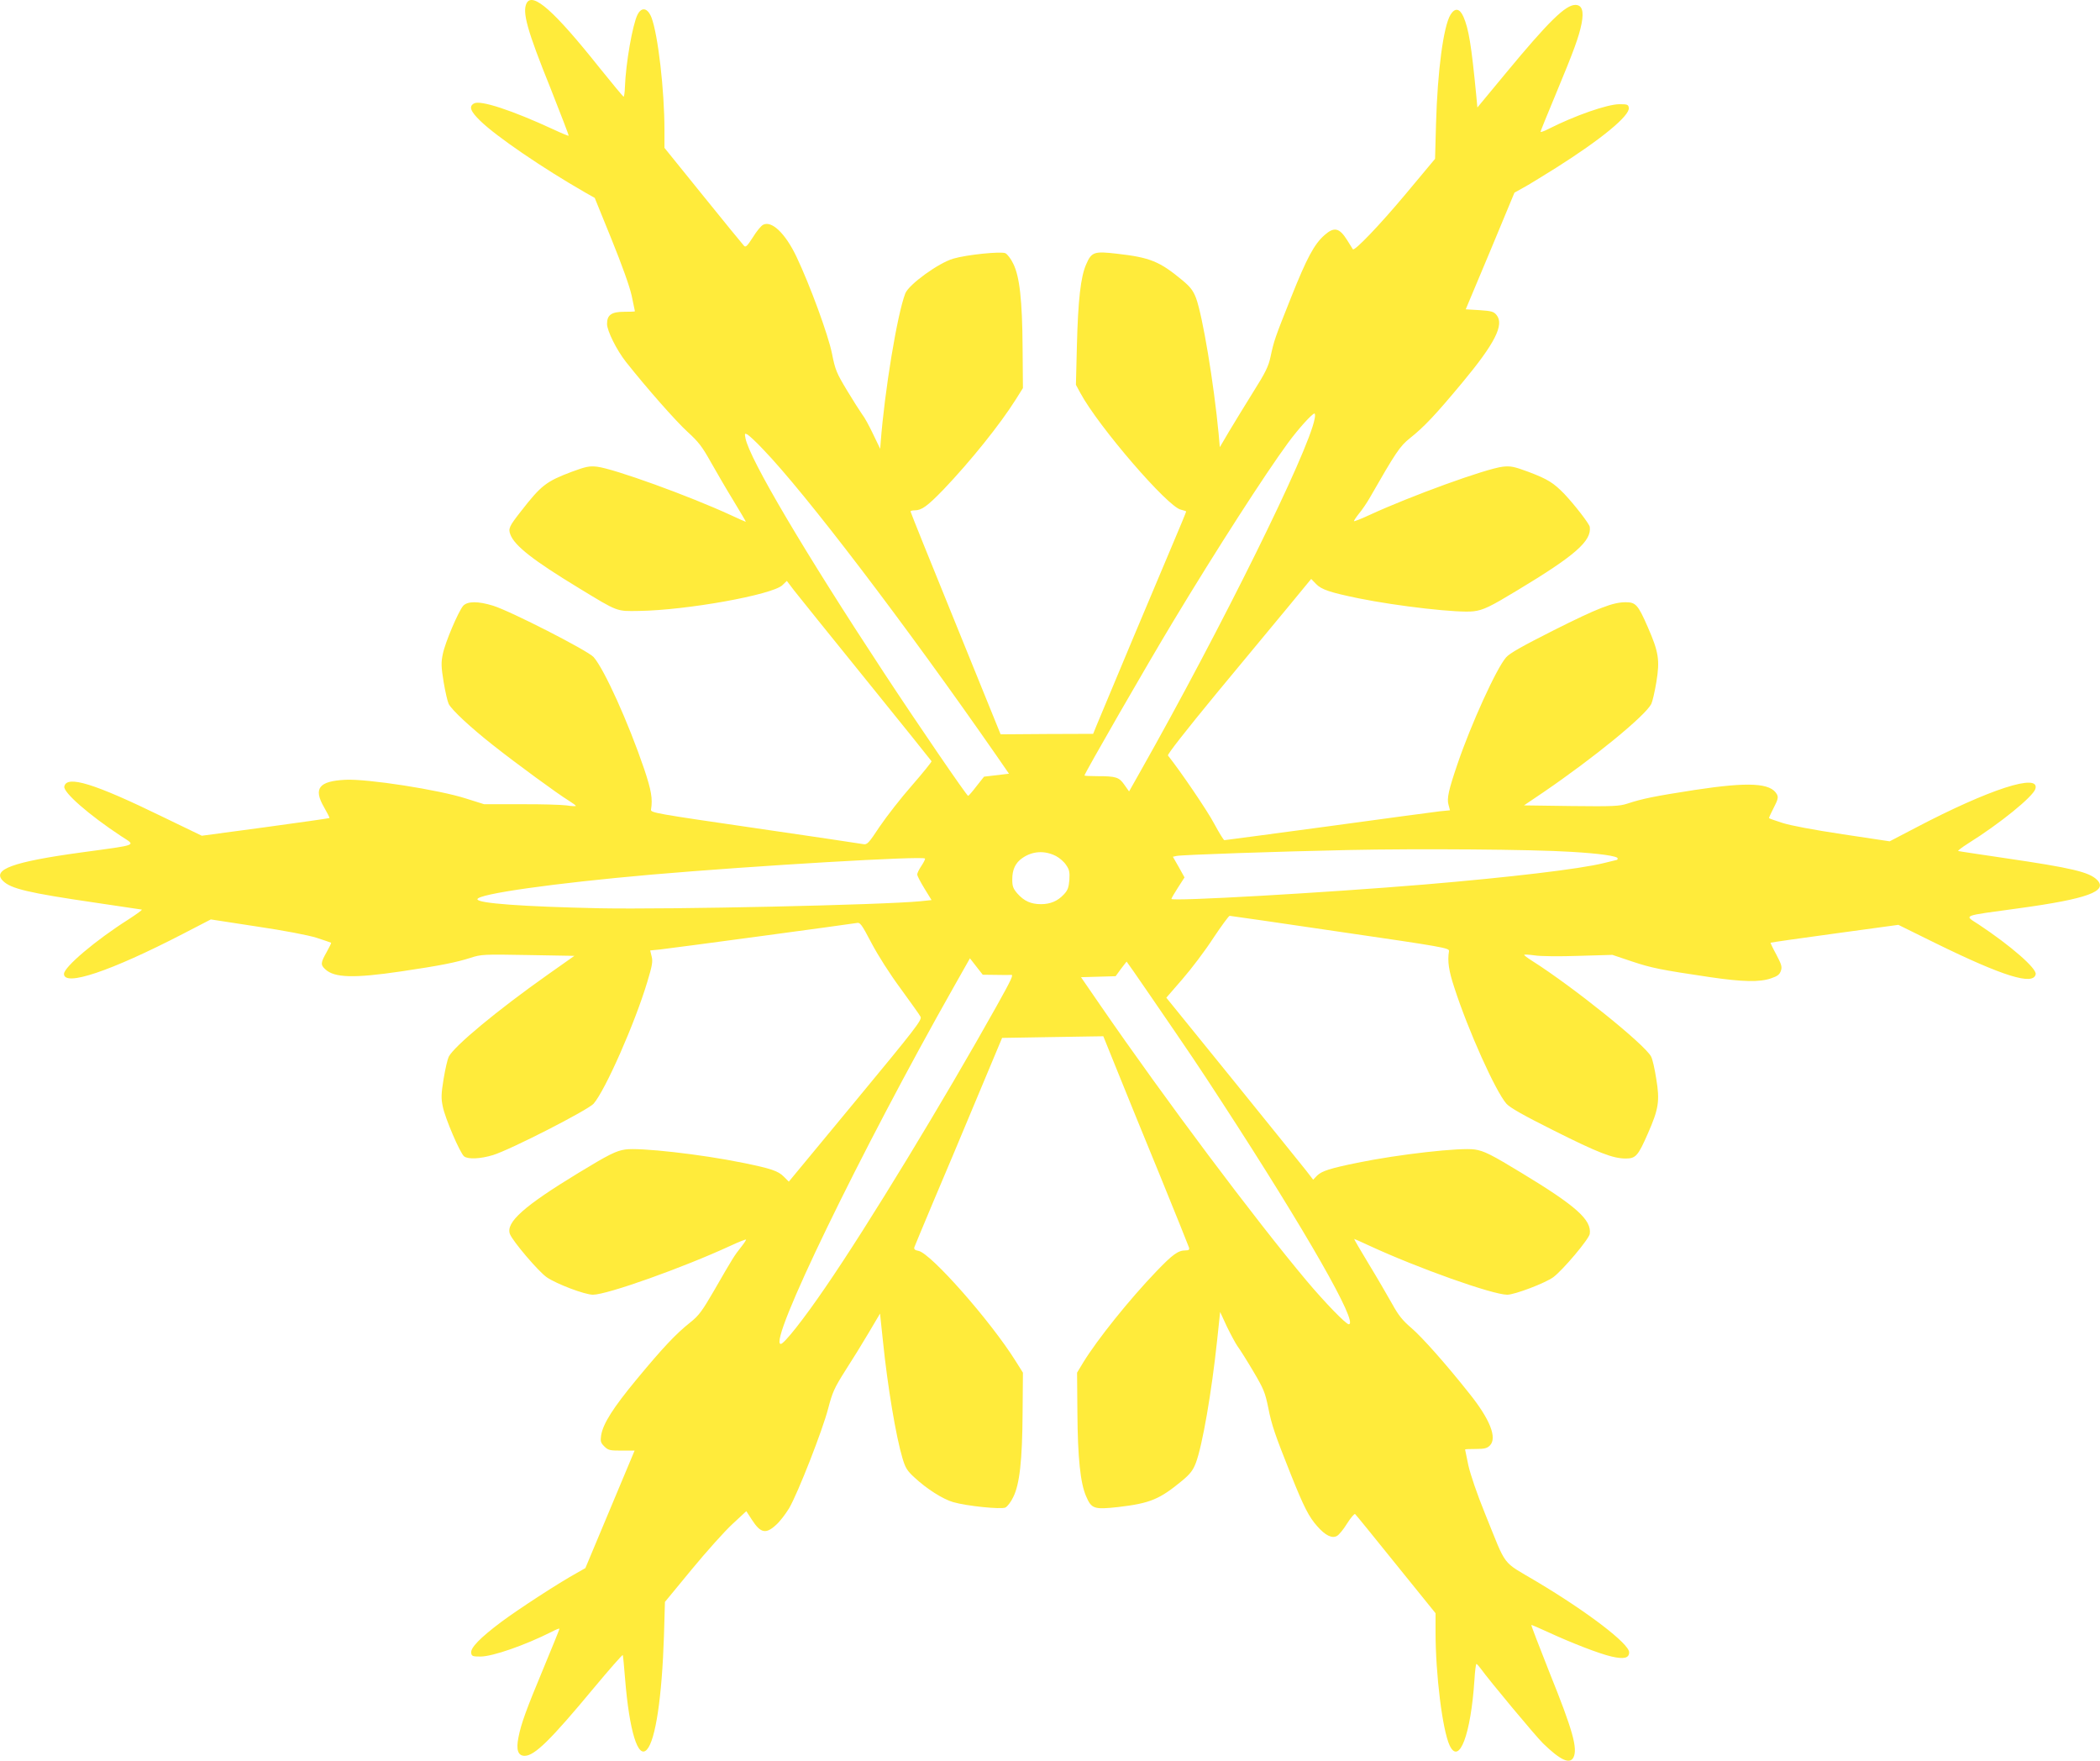
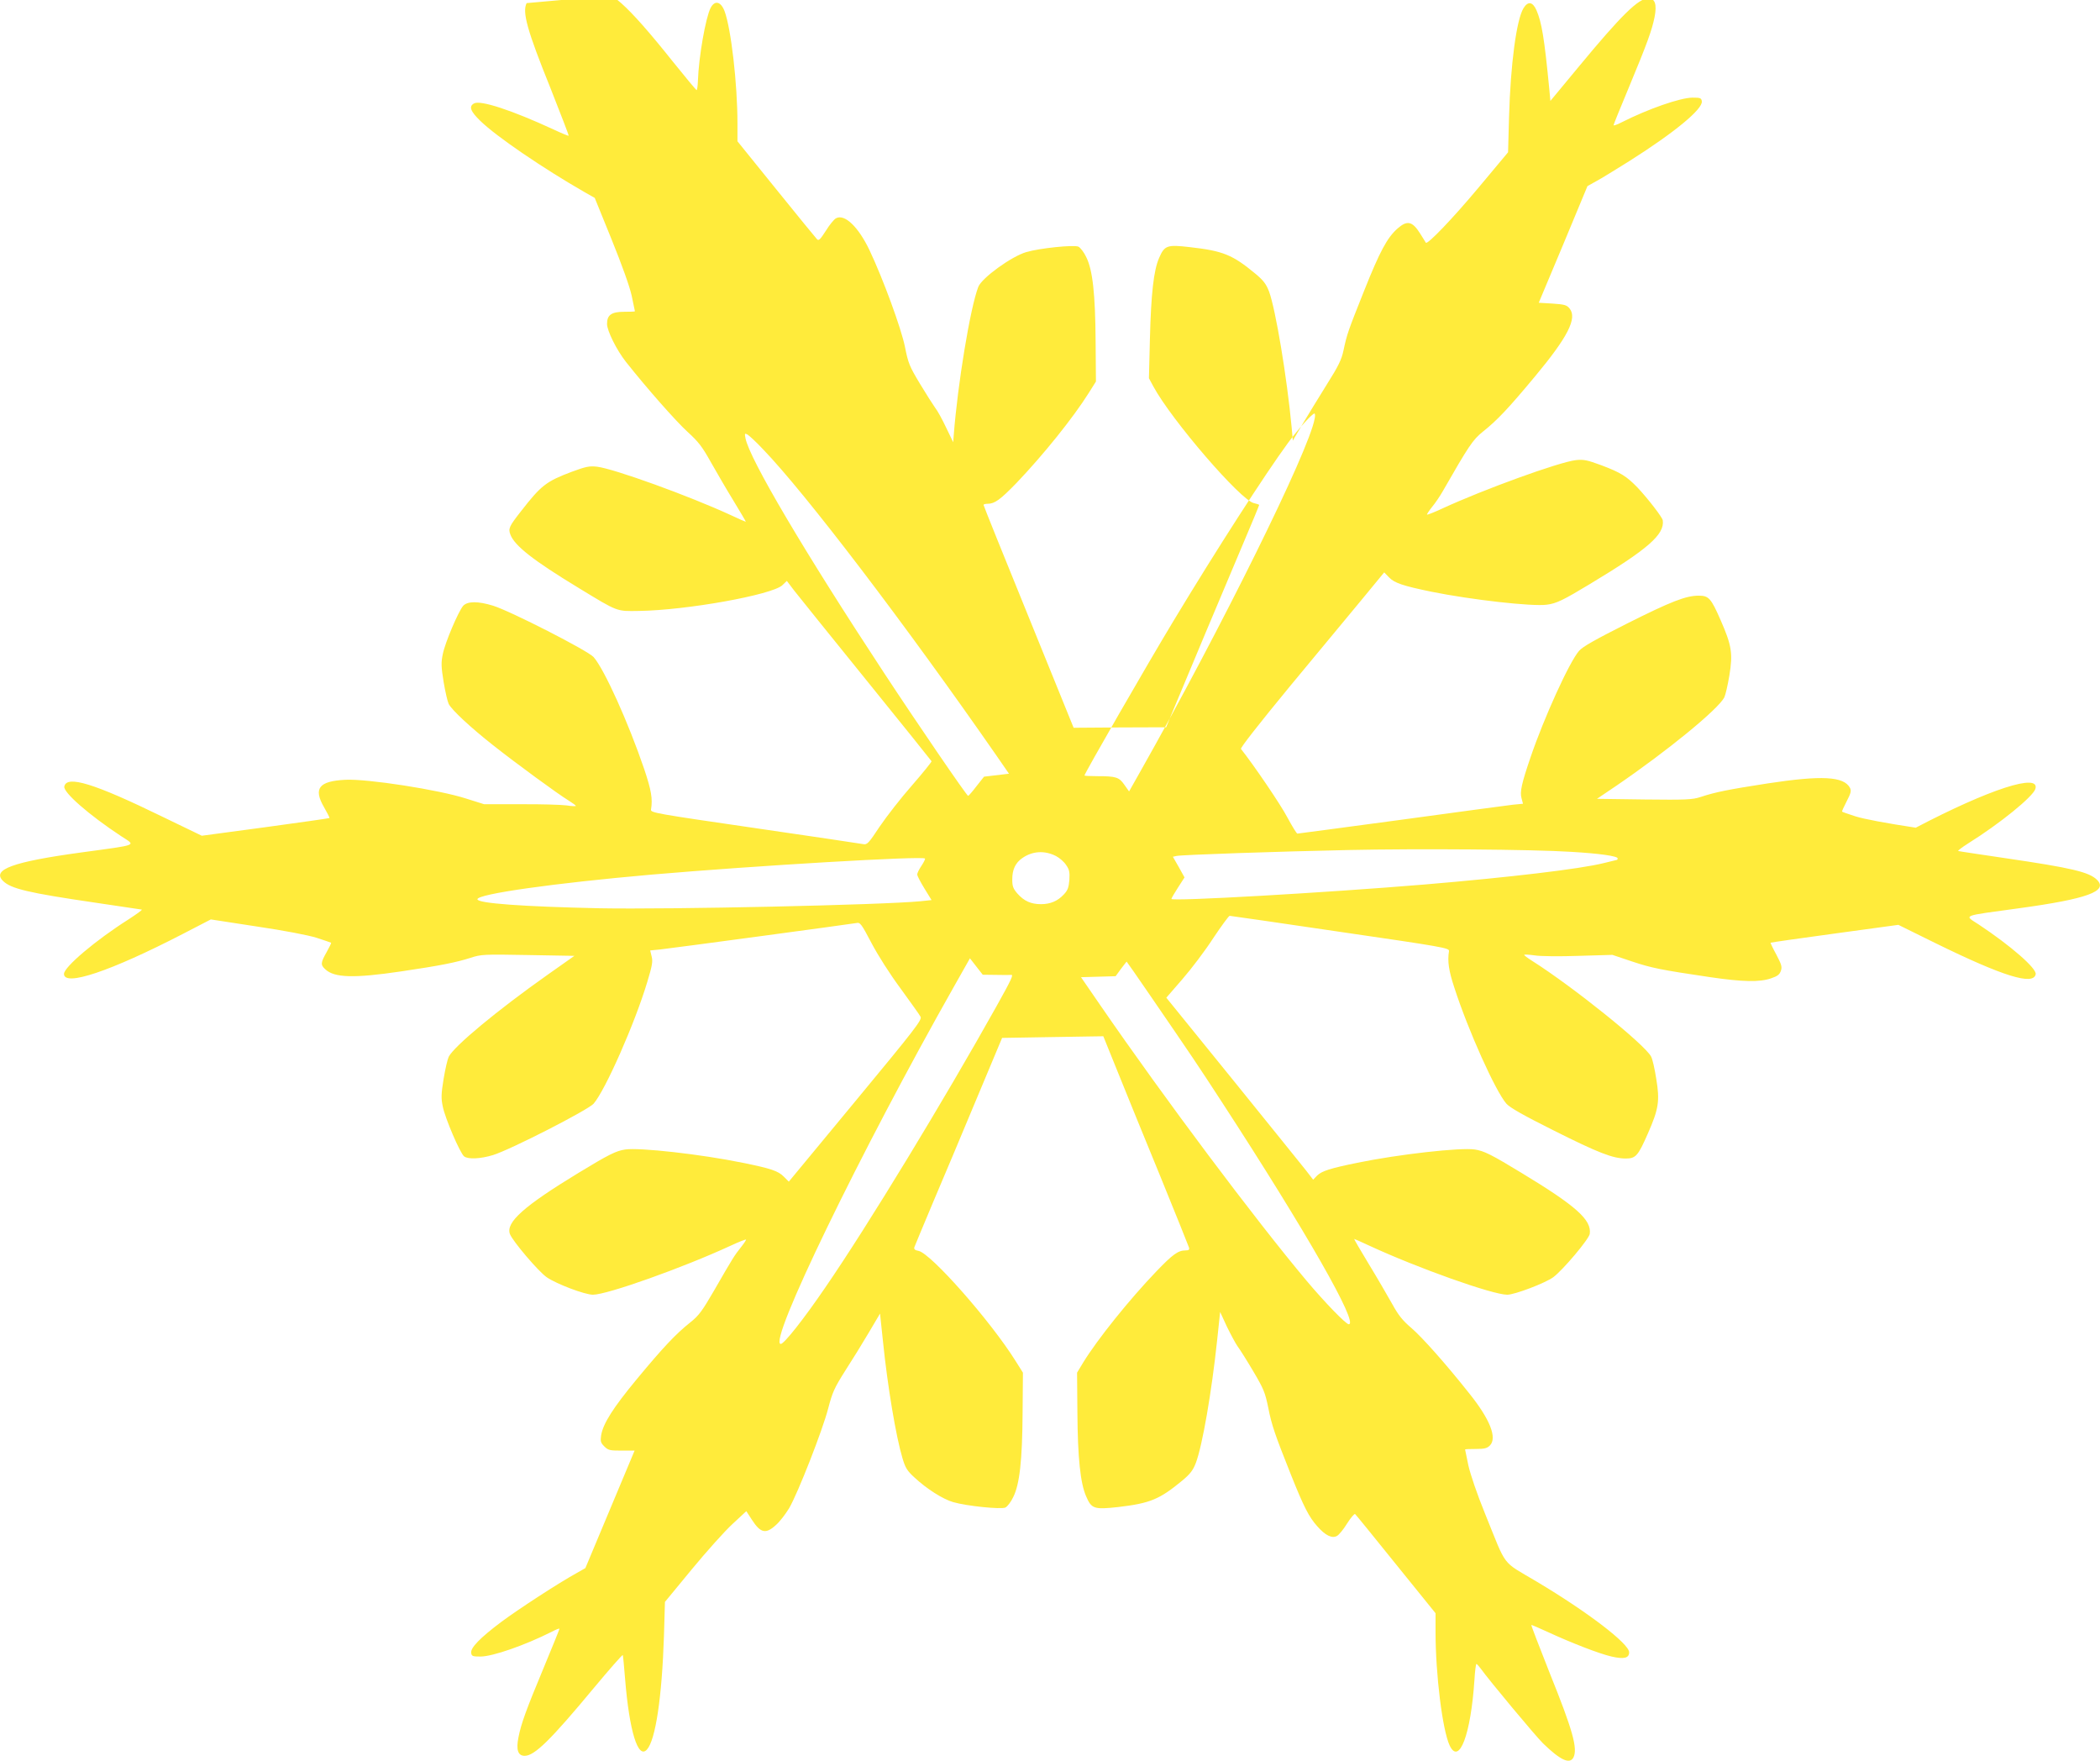
<svg xmlns="http://www.w3.org/2000/svg" version="1.0" width="1280pt" height="1073pt" viewBox="0 0 1280 1073" preserveAspectRatio="xMidYMid meet">
  <g transform="translate(0,1073) scale(0.1,-0.1)" fill="#ffeb3b" stroke="none">
-     <path d="M3210 10711 c-28 -54 3 -166 146 -520 62 -157 112 -286 110 -288 -2 -2 -43 15 -92 38 -253 117 -445 180 -484 159 -34 -18 -23 -48 38 -107 100 -97 384 -290 637 -435 l60 -34 102 -251 c64 -158 110 -286 123 -344 11 -51 20 -94 20 -96 0 -2 -29 -3 -65 -3 -78 0 -105 -19 -105 -74 0 -42 59 -160 115 -231 129 -163 305 -362 375 -426 68 -62 90 -91 142 -184 34 -60 96 -167 139 -237 43 -71 77 -128 75 -128 -2 0 -43 18 -92 41 -256 118 -710 282 -815 295 -47 5 -67 1 -154 -31 -156 -59 -186 -82 -309 -240 -73 -93 -79 -106 -65 -143 26 -68 139 -157 416 -325 243 -148 229 -142 368 -140 289 4 812 98 874 157 l27 26 44 -58 c25 -32 223 -278 440 -546 217 -268 396 -491 398 -495 1 -4 -52 -70 -119 -147 -67 -76 -155 -189 -197 -251 -68 -103 -77 -112 -101 -107 -14 3 -312 47 -661 98 -597 87 -635 93 -632 112 11 66 2 118 -42 249 -95 279 -242 606 -308 681 -35 39 -506 280 -613 313 -91 28 -155 28 -182 -1 -29 -34 -110 -223 -124 -294 -11 -52 -10 -77 5 -170 10 -60 24 -120 31 -134 19 -37 134 -144 270 -251 139 -110 396 -298 460 -337 24 -15 45 -30 45 -33 0 -3 -26 -2 -57 3 -32 4 -158 8 -280 7 l-222 0 -108 34 c-166 54 -605 122 -738 115 -162 -8 -196 -53 -130 -167 20 -35 35 -64 33 -66 -2 -2 -178 -27 -391 -56 l-387 -52 -238 115 c-416 203 -586 256 -600 185 -7 -36 150 -173 347 -303 90 -59 113 -50 -245 -99 -416 -57 -545 -104 -476 -173 48 -48 155 -73 557 -132 154 -23 284 -42 289 -43 5 -2 -32 -28 -81 -60 -199 -126 -393 -290 -393 -332 0 -79 282 15 725 244 l170 88 280 -43 c169 -25 314 -53 365 -69 47 -15 86 -29 88 -30 2 -2 -10 -27 -27 -57 -37 -65 -38 -78 -8 -105 55 -52 175 -55 460 -13 244 36 337 55 425 83 64 21 79 22 350 17 l283 -5 -163 -115 c-306 -216 -570 -435 -603 -500 -7 -14 -21 -74 -31 -134 -15 -93 -16 -118 -5 -170 14 -71 106 -285 130 -303 24 -19 101 -15 176 8 107 33 578 274 613 313 71 81 252 491 327 741 30 99 35 126 27 156 l-9 37 61 6 c82 9 1164 155 1196 161 23 5 30 -4 92 -122 40 -76 112 -189 178 -278 60 -83 115 -159 121 -171 10 -19 -31 -72 -396 -513 l-407 -492 -30 30 c-34 35 -78 50 -251 85 -253 52 -628 94 -716 81 -56 -8 -103 -32 -284 -142 -334 -203 -445 -302 -419 -373 16 -43 175 -230 225 -264 60 -41 232 -106 281 -106 87 0 550 165 840 299 49 23 91 39 93 37 2 -2 -12 -23 -31 -47 -39 -49 -47 -61 -165 -266 -71 -122 -91 -150 -144 -192 -89 -71 -166 -153 -326 -346 -144 -174 -205 -270 -217 -342 -5 -36 -3 -45 19 -67 24 -24 34 -26 105 -26 l80 0 -150 -358 -150 -358 -51 -29 c-111 -61 -357 -221 -463 -300 -129 -97 -187 -157 -182 -188 3 -20 9 -22 58 -22 74 1 268 68 433 151 26 14 47 22 47 18 0 -3 -43 -110 -96 -237 -108 -259 -138 -342 -154 -425 -15 -75 -3 -112 38 -112 60 0 158 96 422 414 96 115 175 205 176 200 2 -5 8 -70 14 -144 26 -321 79 -492 133 -432 53 58 92 322 104 694 l6 206 164 199 c90 109 201 233 248 276 l84 78 35 -54 c52 -80 84 -87 146 -30 23 20 58 66 80 102 54 93 204 476 238 608 26 99 37 124 104 230 42 65 107 170 144 233 l68 115 18 -170 c28 -274 79 -579 119 -712 17 -57 28 -76 72 -116 75 -70 174 -133 237 -151 83 -24 290 -45 318 -33 12 6 34 34 48 64 39 78 55 223 57 513 l2 245 -44 70 c-153 245 -517 657 -592 672 -22 4 -29 10 -26 22 3 9 55 133 115 276 61 143 180 426 265 630 l155 370 239 4 c131 2 269 4 308 5 l70 1 91 -225 c50 -124 166 -409 259 -635 92 -225 169 -418 172 -427 4 -14 -1 -18 -21 -18 -45 0 -78 -24 -177 -127 -166 -173 -360 -415 -446 -555 l-38 -63 2 -245 c2 -274 18 -428 53 -508 33 -77 48 -82 195 -66 196 23 253 47 392 162 49 41 65 63 82 107 40 107 96 429 130 750 l18 170 41 -89 c24 -49 53 -103 65 -120 13 -17 56 -85 95 -151 64 -108 73 -130 92 -222 21 -108 41 -165 139 -411 78 -195 109 -256 160 -313 49 -56 90 -76 120 -59 12 6 40 40 62 76 23 36 45 62 49 57 5 -4 117 -142 249 -306 l241 -298 0 -113 c0 -261 42 -599 86 -693 58 -122 129 67 151 399 3 54 9 98 12 98 3 0 15 -13 26 -28 54 -75 336 -413 380 -456 104 -101 162 -129 185 -87 28 54 -3 166 -146 520 -62 157 -112 286 -110 288 1 2 45 -17 97 -41 145 -67 317 -134 392 -151 75 -17 107 -10 107 26 0 52 -252 245 -564 431 -218 130 -178 78 -314 413 -49 120 -89 238 -102 295 -11 52 -20 95 -20 97 0 2 29 3 65 3 53 0 69 4 86 21 46 46 1 160 -125 317 -146 184 -287 342 -353 399 -54 46 -79 77 -118 148 -28 49 -91 159 -142 242 -51 84 -91 153 -89 153 2 0 43 -18 92 -41 296 -137 752 -299 841 -299 46 0 234 72 281 107 60 45 218 233 222 264 12 85 -83 170 -417 372 -181 110 -228 134 -284 142 -88 13 -463 -29 -716 -81 -166 -34 -216 -50 -245 -78 l-24 -25 -44 57 c-25 31 -226 281 -448 555 l-403 497 98 113 c54 62 139 174 188 250 50 75 95 136 100 136 6 0 309 -44 675 -98 625 -91 665 -98 662 -117 -10 -61 -2 -119 33 -224 84 -260 251 -631 317 -706 21 -24 104 -71 288 -163 271 -136 361 -171 439 -171 61 0 75 15 135 152 66 150 74 199 51 335 -9 59 -23 120 -31 134 -37 73 -478 427 -726 584 -27 17 -48 33 -48 36 0 3 28 2 63 -3 34 -6 155 -7 269 -3 l206 6 119 -40 c120 -40 174 -51 478 -96 199 -29 300 -31 370 -7 39 13 52 23 60 46 8 24 4 38 -28 99 -21 38 -36 71 -35 72 2 2 178 27 391 56 l388 53 227 -112 c412 -202 596 -259 610 -189 7 35 -151 173 -347 303 -90 59 -113 50 245 99 416 57 545 104 476 173 -48 48 -155 73 -557 132 -154 23 -284 42 -289 44 -5 1 22 22 60 46 195 122 394 284 410 332 31 100 -281 -1 -729 -236 l-159 -83 -286 43 c-179 27 -317 53 -367 69 -44 14 -81 27 -82 29 -2 2 11 30 28 63 26 50 29 64 20 82 -38 70 -172 77 -501 27 -245 -38 -319 -53 -410 -83 -49 -16 -86 -18 -343 -15 l-288 4 117 79 c312 213 621 466 659 539 7 14 21 74 31 134 22 134 14 183 -53 336 -59 135 -73 150 -134 150 -78 0 -168 -35 -439 -171 -192 -97 -267 -139 -290 -165 -59 -67 -214 -408 -296 -649 -54 -158 -66 -211 -55 -249 l9 -34 -62 -6 c-33 -4 -341 -45 -683 -92 -342 -46 -626 -84 -630 -84 -5 0 -32 45 -62 100 -40 77 -207 322 -282 416 -5 6 106 148 297 380 168 203 367 443 441 532 l135 164 30 -31 c33 -34 84 -51 258 -87 242 -49 613 -91 703 -79 58 7 101 28 263 126 354 213 456 302 444 388 -2 18 -91 133 -154 200 -67 69 -102 91 -221 136 -87 32 -107 36 -155 31 -103 -12 -563 -179 -814 -295 -49 -23 -91 -39 -93 -37 -2 2 12 23 31 47 20 24 48 66 63 92 161 281 185 317 246 366 88 70 155 141 319 338 199 239 258 354 210 413 -17 21 -30 25 -104 30 l-84 5 149 355 148 356 52 29 c29 15 119 71 201 122 274 173 451 318 444 366 -3 20 -9 22 -58 22 -74 -1 -268 -68 -432 -151 -27 -14 -48 -21 -48 -17 0 4 42 108 94 232 111 267 140 347 156 427 15 77 3 114 -38 114 -60 0 -164 -102 -423 -415 l-174 -210 -7 75 c-30 309 -46 404 -78 478 -23 52 -52 56 -79 12 -43 -71 -79 -342 -88 -662 l-6 -216 -183 -219 c-155 -185 -308 -345 -318 -332 -1 2 -17 27 -35 56 -47 75 -79 82 -137 31 -64 -56 -109 -141 -204 -379 -100 -251 -104 -262 -126 -364 -12 -57 -31 -96 -103 -210 -48 -77 -114 -185 -147 -240 l-59 -100 -7 80 c-29 308 -98 721 -138 829 -18 46 -34 67 -83 108 -139 115 -196 139 -400 162 -138 16 -154 11 -187 -66 -33 -75 -49 -217 -56 -493 l-6 -240 27 -50 c110 -204 534 -696 613 -711 17 -4 32 -9 32 -11 0 -3 -42 -105 -94 -227 -81 -190 -384 -912 -451 -1074 l-22 -54 -282 -1 -282 -2 -274 675 c-151 371 -275 678 -275 683 0 4 11 7 25 7 43 0 77 25 176 127 165 173 345 397 440 548 l44 70 -2 245 c-2 290 -18 435 -57 513 -14 30 -36 58 -48 64 -28 12 -235 -9 -317 -33 -90 -26 -271 -157 -293 -212 -49 -126 -126 -593 -150 -907 l-3 -40 -43 89 c-23 49 -53 104 -67 121 -13 18 -55 84 -93 147 -63 105 -71 123 -91 224 -23 114 -134 416 -216 589 -68 143 -152 223 -204 195 -12 -6 -40 -40 -62 -76 -34 -53 -44 -63 -54 -52 -7 7 -119 144 -249 305 l-236 292 0 108 c0 243 -39 580 -79 686 -23 59 -60 67 -85 18 -30 -59 -72 -297 -77 -443 -1 -32 -5 -58 -8 -57 -3 0 -69 79 -146 175 -277 348 -408 464 -445 395z m4803 -2533 c-36 -199 -569 -1276 -1061 -2147 l-70 -124 -29 41 c-32 46 -51 52 -164 52 -44 0 -79 2 -79 4 0 12 380 673 542 941 264 438 558 894 698 1085 63 86 148 180 162 180 4 0 5 -15 1 -32z m-3363 -185 c259 -268 866 -1065 1424 -1868 l76 -110 -76 -9 -76 -9 -46 -58 c-25 -33 -48 -59 -51 -59 -9 1 -310 441 -513 750 -483 734 -820 1304 -844 1429 -6 30 -5 32 12 23 10 -6 53 -45 94 -89z m4925 -2454 c174 -10 285 -26 285 -40 0 -5 -2 -9 -4 -9 -2 0 -39 -9 -82 -20 -146 -36 -569 -86 -1089 -130 -614 -51 -1545 -104 -1545 -88 0 4 18 35 40 69 l40 62 -35 63 -36 63 23 5 c33 7 617 27 1048 36 421 9 1122 4 1355 -11z m-3138 -26 c21 -11 49 -35 61 -54 20 -28 23 -44 20 -92 -4 -46 -10 -63 -34 -88 -37 -40 -82 -59 -139 -59 -61 0 -103 19 -143 64 -27 31 -32 45 -32 87 0 60 19 100 60 129 62 44 137 49 207 13z m-821 -60 c-14 -21 -26 -44 -25 -53 0 -8 20 -46 44 -85 l43 -70 -66 -7 c-234 -23 -1532 -51 -1957 -43 -467 10 -745 30 -745 55 0 32 467 98 1060 150 636 55 1660 115 1668 98 2 -4 -8 -24 -22 -45z m457 -664 c45 -1 85 -1 90 0 16 2 3 -26 -89 -191 -321 -574 -785 -1338 -1043 -1713 -133 -195 -252 -345 -272 -345 -82 0 486 1172 1058 2182 l95 168 39 -50 39 -50 83 -1z m938 -126 c260 -379 285 -416 436 -648 514 -790 837 -1355 774 -1355 -17 0 -146 133 -257 265 -317 378 -865 1109 -1258 1680 l-117 170 105 3 106 3 32 44 c18 24 34 44 35 45 1 0 66 -93 144 -207z" />
+     <path d="M3210 10711 c-28 -54 3 -166 146 -520 62 -157 112 -286 110 -288 -2 -2 -43 15 -92 38 -253 117 -445 180 -484 159 -34 -18 -23 -48 38 -107 100 -97 384 -290 637 -435 l60 -34 102 -251 c64 -158 110 -286 123 -344 11 -51 20 -94 20 -96 0 -2 -29 -3 -65 -3 -78 0 -105 -19 -105 -74 0 -42 59 -160 115 -231 129 -163 305 -362 375 -426 68 -62 90 -91 142 -184 34 -60 96 -167 139 -237 43 -71 77 -128 75 -128 -2 0 -43 18 -92 41 -256 118 -710 282 -815 295 -47 5 -67 1 -154 -31 -156 -59 -186 -82 -309 -240 -73 -93 -79 -106 -65 -143 26 -68 139 -157 416 -325 243 -148 229 -142 368 -140 289 4 812 98 874 157 l27 26 44 -58 c25 -32 223 -278 440 -546 217 -268 396 -491 398 -495 1 -4 -52 -70 -119 -147 -67 -76 -155 -189 -197 -251 -68 -103 -77 -112 -101 -107 -14 3 -312 47 -661 98 -597 87 -635 93 -632 112 11 66 2 118 -42 249 -95 279 -242 606 -308 681 -35 39 -506 280 -613 313 -91 28 -155 28 -182 -1 -29 -34 -110 -223 -124 -294 -11 -52 -10 -77 5 -170 10 -60 24 -120 31 -134 19 -37 134 -144 270 -251 139 -110 396 -298 460 -337 24 -15 45 -30 45 -33 0 -3 -26 -2 -57 3 -32 4 -158 8 -280 7 l-222 0 -108 34 c-166 54 -605 122 -738 115 -162 -8 -196 -53 -130 -167 20 -35 35 -64 33 -66 -2 -2 -178 -27 -391 -56 l-387 -52 -238 115 c-416 203 -586 256 -600 185 -7 -36 150 -173 347 -303 90 -59 113 -50 -245 -99 -416 -57 -545 -104 -476 -173 48 -48 155 -73 557 -132 154 -23 284 -42 289 -43 5 -2 -32 -28 -81 -60 -199 -126 -393 -290 -393 -332 0 -79 282 15 725 244 l170 88 280 -43 c169 -25 314 -53 365 -69 47 -15 86 -29 88 -30 2 -2 -10 -27 -27 -57 -37 -65 -38 -78 -8 -105 55 -52 175 -55 460 -13 244 36 337 55 425 83 64 21 79 22 350 17 l283 -5 -163 -115 c-306 -216 -570 -435 -603 -500 -7 -14 -21 -74 -31 -134 -15 -93 -16 -118 -5 -170 14 -71 106 -285 130 -303 24 -19 101 -15 176 8 107 33 578 274 613 313 71 81 252 491 327 741 30 99 35 126 27 156 l-9 37 61 6 c82 9 1164 155 1196 161 23 5 30 -4 92 -122 40 -76 112 -189 178 -278 60 -83 115 -159 121 -171 10 -19 -31 -72 -396 -513 l-407 -492 -30 30 c-34 35 -78 50 -251 85 -253 52 -628 94 -716 81 -56 -8 -103 -32 -284 -142 -334 -203 -445 -302 -419 -373 16 -43 175 -230 225 -264 60 -41 232 -106 281 -106 87 0 550 165 840 299 49 23 91 39 93 37 2 -2 -12 -23 -31 -47 -39 -49 -47 -61 -165 -266 -71 -122 -91 -150 -144 -192 -89 -71 -166 -153 -326 -346 -144 -174 -205 -270 -217 -342 -5 -36 -3 -45 19 -67 24 -24 34 -26 105 -26 l80 0 -150 -358 -150 -358 -51 -29 c-111 -61 -357 -221 -463 -300 -129 -97 -187 -157 -182 -188 3 -20 9 -22 58 -22 74 1 268 68 433 151 26 14 47 22 47 18 0 -3 -43 -110 -96 -237 -108 -259 -138 -342 -154 -425 -15 -75 -3 -112 38 -112 60 0 158 96 422 414 96 115 175 205 176 200 2 -5 8 -70 14 -144 26 -321 79 -492 133 -432 53 58 92 322 104 694 l6 206 164 199 c90 109 201 233 248 276 l84 78 35 -54 c52 -80 84 -87 146 -30 23 20 58 66 80 102 54 93 204 476 238 608 26 99 37 124 104 230 42 65 107 170 144 233 l68 115 18 -170 c28 -274 79 -579 119 -712 17 -57 28 -76 72 -116 75 -70 174 -133 237 -151 83 -24 290 -45 318 -33 12 6 34 34 48 64 39 78 55 223 57 513 l2 245 -44 70 c-153 245 -517 657 -592 672 -22 4 -29 10 -26 22 3 9 55 133 115 276 61 143 180 426 265 630 l155 370 239 4 c131 2 269 4 308 5 l70 1 91 -225 c50 -124 166 -409 259 -635 92 -225 169 -418 172 -427 4 -14 -1 -18 -21 -18 -45 0 -78 -24 -177 -127 -166 -173 -360 -415 -446 -555 l-38 -63 2 -245 c2 -274 18 -428 53 -508 33 -77 48 -82 195 -66 196 23 253 47 392 162 49 41 65 63 82 107 40 107 96 429 130 750 l18 170 41 -89 c24 -49 53 -103 65 -120 13 -17 56 -85 95 -151 64 -108 73 -130 92 -222 21 -108 41 -165 139 -411 78 -195 109 -256 160 -313 49 -56 90 -76 120 -59 12 6 40 40 62 76 23 36 45 62 49 57 5 -4 117 -142 249 -306 l241 -298 0 -113 c0 -261 42 -599 86 -693 58 -122 129 67 151 399 3 54 9 98 12 98 3 0 15 -13 26 -28 54 -75 336 -413 380 -456 104 -101 162 -129 185 -87 28 54 -3 166 -146 520 -62 157 -112 286 -110 288 1 2 45 -17 97 -41 145 -67 317 -134 392 -151 75 -17 107 -10 107 26 0 52 -252 245 -564 431 -218 130 -178 78 -314 413 -49 120 -89 238 -102 295 -11 52 -20 95 -20 97 0 2 29 3 65 3 53 0 69 4 86 21 46 46 1 160 -125 317 -146 184 -287 342 -353 399 -54 46 -79 77 -118 148 -28 49 -91 159 -142 242 -51 84 -91 153 -89 153 2 0 43 -18 92 -41 296 -137 752 -299 841 -299 46 0 234 72 281 107 60 45 218 233 222 264 12 85 -83 170 -417 372 -181 110 -228 134 -284 142 -88 13 -463 -29 -716 -81 -166 -34 -216 -50 -245 -78 l-24 -25 -44 57 c-25 31 -226 281 -448 555 l-403 497 98 113 c54 62 139 174 188 250 50 75 95 136 100 136 6 0 309 -44 675 -98 625 -91 665 -98 662 -117 -10 -61 -2 -119 33 -224 84 -260 251 -631 317 -706 21 -24 104 -71 288 -163 271 -136 361 -171 439 -171 61 0 75 15 135 152 66 150 74 199 51 335 -9 59 -23 120 -31 134 -37 73 -478 427 -726 584 -27 17 -48 33 -48 36 0 3 28 2 63 -3 34 -6 155 -7 269 -3 l206 6 119 -40 c120 -40 174 -51 478 -96 199 -29 300 -31 370 -7 39 13 52 23 60 46 8 24 4 38 -28 99 -21 38 -36 71 -35 72 2 2 178 27 391 56 l388 53 227 -112 c412 -202 596 -259 610 -189 7 35 -151 173 -347 303 -90 59 -113 50 245 99 416 57 545 104 476 173 -48 48 -155 73 -557 132 -154 23 -284 42 -289 44 -5 1 22 22 60 46 195 122 394 284 410 332 31 100 -281 -1 -729 -236 c-179 27 -317 53 -367 69 -44 14 -81 27 -82 29 -2 2 11 30 28 63 26 50 29 64 20 82 -38 70 -172 77 -501 27 -245 -38 -319 -53 -410 -83 -49 -16 -86 -18 -343 -15 l-288 4 117 79 c312 213 621 466 659 539 7 14 21 74 31 134 22 134 14 183 -53 336 -59 135 -73 150 -134 150 -78 0 -168 -35 -439 -171 -192 -97 -267 -139 -290 -165 -59 -67 -214 -408 -296 -649 -54 -158 -66 -211 -55 -249 l9 -34 -62 -6 c-33 -4 -341 -45 -683 -92 -342 -46 -626 -84 -630 -84 -5 0 -32 45 -62 100 -40 77 -207 322 -282 416 -5 6 106 148 297 380 168 203 367 443 441 532 l135 164 30 -31 c33 -34 84 -51 258 -87 242 -49 613 -91 703 -79 58 7 101 28 263 126 354 213 456 302 444 388 -2 18 -91 133 -154 200 -67 69 -102 91 -221 136 -87 32 -107 36 -155 31 -103 -12 -563 -179 -814 -295 -49 -23 -91 -39 -93 -37 -2 2 12 23 31 47 20 24 48 66 63 92 161 281 185 317 246 366 88 70 155 141 319 338 199 239 258 354 210 413 -17 21 -30 25 -104 30 l-84 5 149 355 148 356 52 29 c29 15 119 71 201 122 274 173 451 318 444 366 -3 20 -9 22 -58 22 -74 -1 -268 -68 -432 -151 -27 -14 -48 -21 -48 -17 0 4 42 108 94 232 111 267 140 347 156 427 15 77 3 114 -38 114 -60 0 -164 -102 -423 -415 l-174 -210 -7 75 c-30 309 -46 404 -78 478 -23 52 -52 56 -79 12 -43 -71 -79 -342 -88 -662 l-6 -216 -183 -219 c-155 -185 -308 -345 -318 -332 -1 2 -17 27 -35 56 -47 75 -79 82 -137 31 -64 -56 -109 -141 -204 -379 -100 -251 -104 -262 -126 -364 -12 -57 -31 -96 -103 -210 -48 -77 -114 -185 -147 -240 l-59 -100 -7 80 c-29 308 -98 721 -138 829 -18 46 -34 67 -83 108 -139 115 -196 139 -400 162 -138 16 -154 11 -187 -66 -33 -75 -49 -217 -56 -493 l-6 -240 27 -50 c110 -204 534 -696 613 -711 17 -4 32 -9 32 -11 0 -3 -42 -105 -94 -227 -81 -190 -384 -912 -451 -1074 l-22 -54 -282 -1 -282 -2 -274 675 c-151 371 -275 678 -275 683 0 4 11 7 25 7 43 0 77 25 176 127 165 173 345 397 440 548 l44 70 -2 245 c-2 290 -18 435 -57 513 -14 30 -36 58 -48 64 -28 12 -235 -9 -317 -33 -90 -26 -271 -157 -293 -212 -49 -126 -126 -593 -150 -907 l-3 -40 -43 89 c-23 49 -53 104 -67 121 -13 18 -55 84 -93 147 -63 105 -71 123 -91 224 -23 114 -134 416 -216 589 -68 143 -152 223 -204 195 -12 -6 -40 -40 -62 -76 -34 -53 -44 -63 -54 -52 -7 7 -119 144 -249 305 l-236 292 0 108 c0 243 -39 580 -79 686 -23 59 -60 67 -85 18 -30 -59 -72 -297 -77 -443 -1 -32 -5 -58 -8 -57 -3 0 -69 79 -146 175 -277 348 -408 464 -445 395z m4803 -2533 c-36 -199 -569 -1276 -1061 -2147 l-70 -124 -29 41 c-32 46 -51 52 -164 52 -44 0 -79 2 -79 4 0 12 380 673 542 941 264 438 558 894 698 1085 63 86 148 180 162 180 4 0 5 -15 1 -32z m-3363 -185 c259 -268 866 -1065 1424 -1868 l76 -110 -76 -9 -76 -9 -46 -58 c-25 -33 -48 -59 -51 -59 -9 1 -310 441 -513 750 -483 734 -820 1304 -844 1429 -6 30 -5 32 12 23 10 -6 53 -45 94 -89z m4925 -2454 c174 -10 285 -26 285 -40 0 -5 -2 -9 -4 -9 -2 0 -39 -9 -82 -20 -146 -36 -569 -86 -1089 -130 -614 -51 -1545 -104 -1545 -88 0 4 18 35 40 69 l40 62 -35 63 -36 63 23 5 c33 7 617 27 1048 36 421 9 1122 4 1355 -11z m-3138 -26 c21 -11 49 -35 61 -54 20 -28 23 -44 20 -92 -4 -46 -10 -63 -34 -88 -37 -40 -82 -59 -139 -59 -61 0 -103 19 -143 64 -27 31 -32 45 -32 87 0 60 19 100 60 129 62 44 137 49 207 13z m-821 -60 c-14 -21 -26 -44 -25 -53 0 -8 20 -46 44 -85 l43 -70 -66 -7 c-234 -23 -1532 -51 -1957 -43 -467 10 -745 30 -745 55 0 32 467 98 1060 150 636 55 1660 115 1668 98 2 -4 -8 -24 -22 -45z m457 -664 c45 -1 85 -1 90 0 16 2 3 -26 -89 -191 -321 -574 -785 -1338 -1043 -1713 -133 -195 -252 -345 -272 -345 -82 0 486 1172 1058 2182 l95 168 39 -50 39 -50 83 -1z m938 -126 c260 -379 285 -416 436 -648 514 -790 837 -1355 774 -1355 -17 0 -146 133 -257 265 -317 378 -865 1109 -1258 1680 l-117 170 105 3 106 3 32 44 c18 24 34 44 35 45 1 0 66 -93 144 -207z" />
  </g>
</svg>